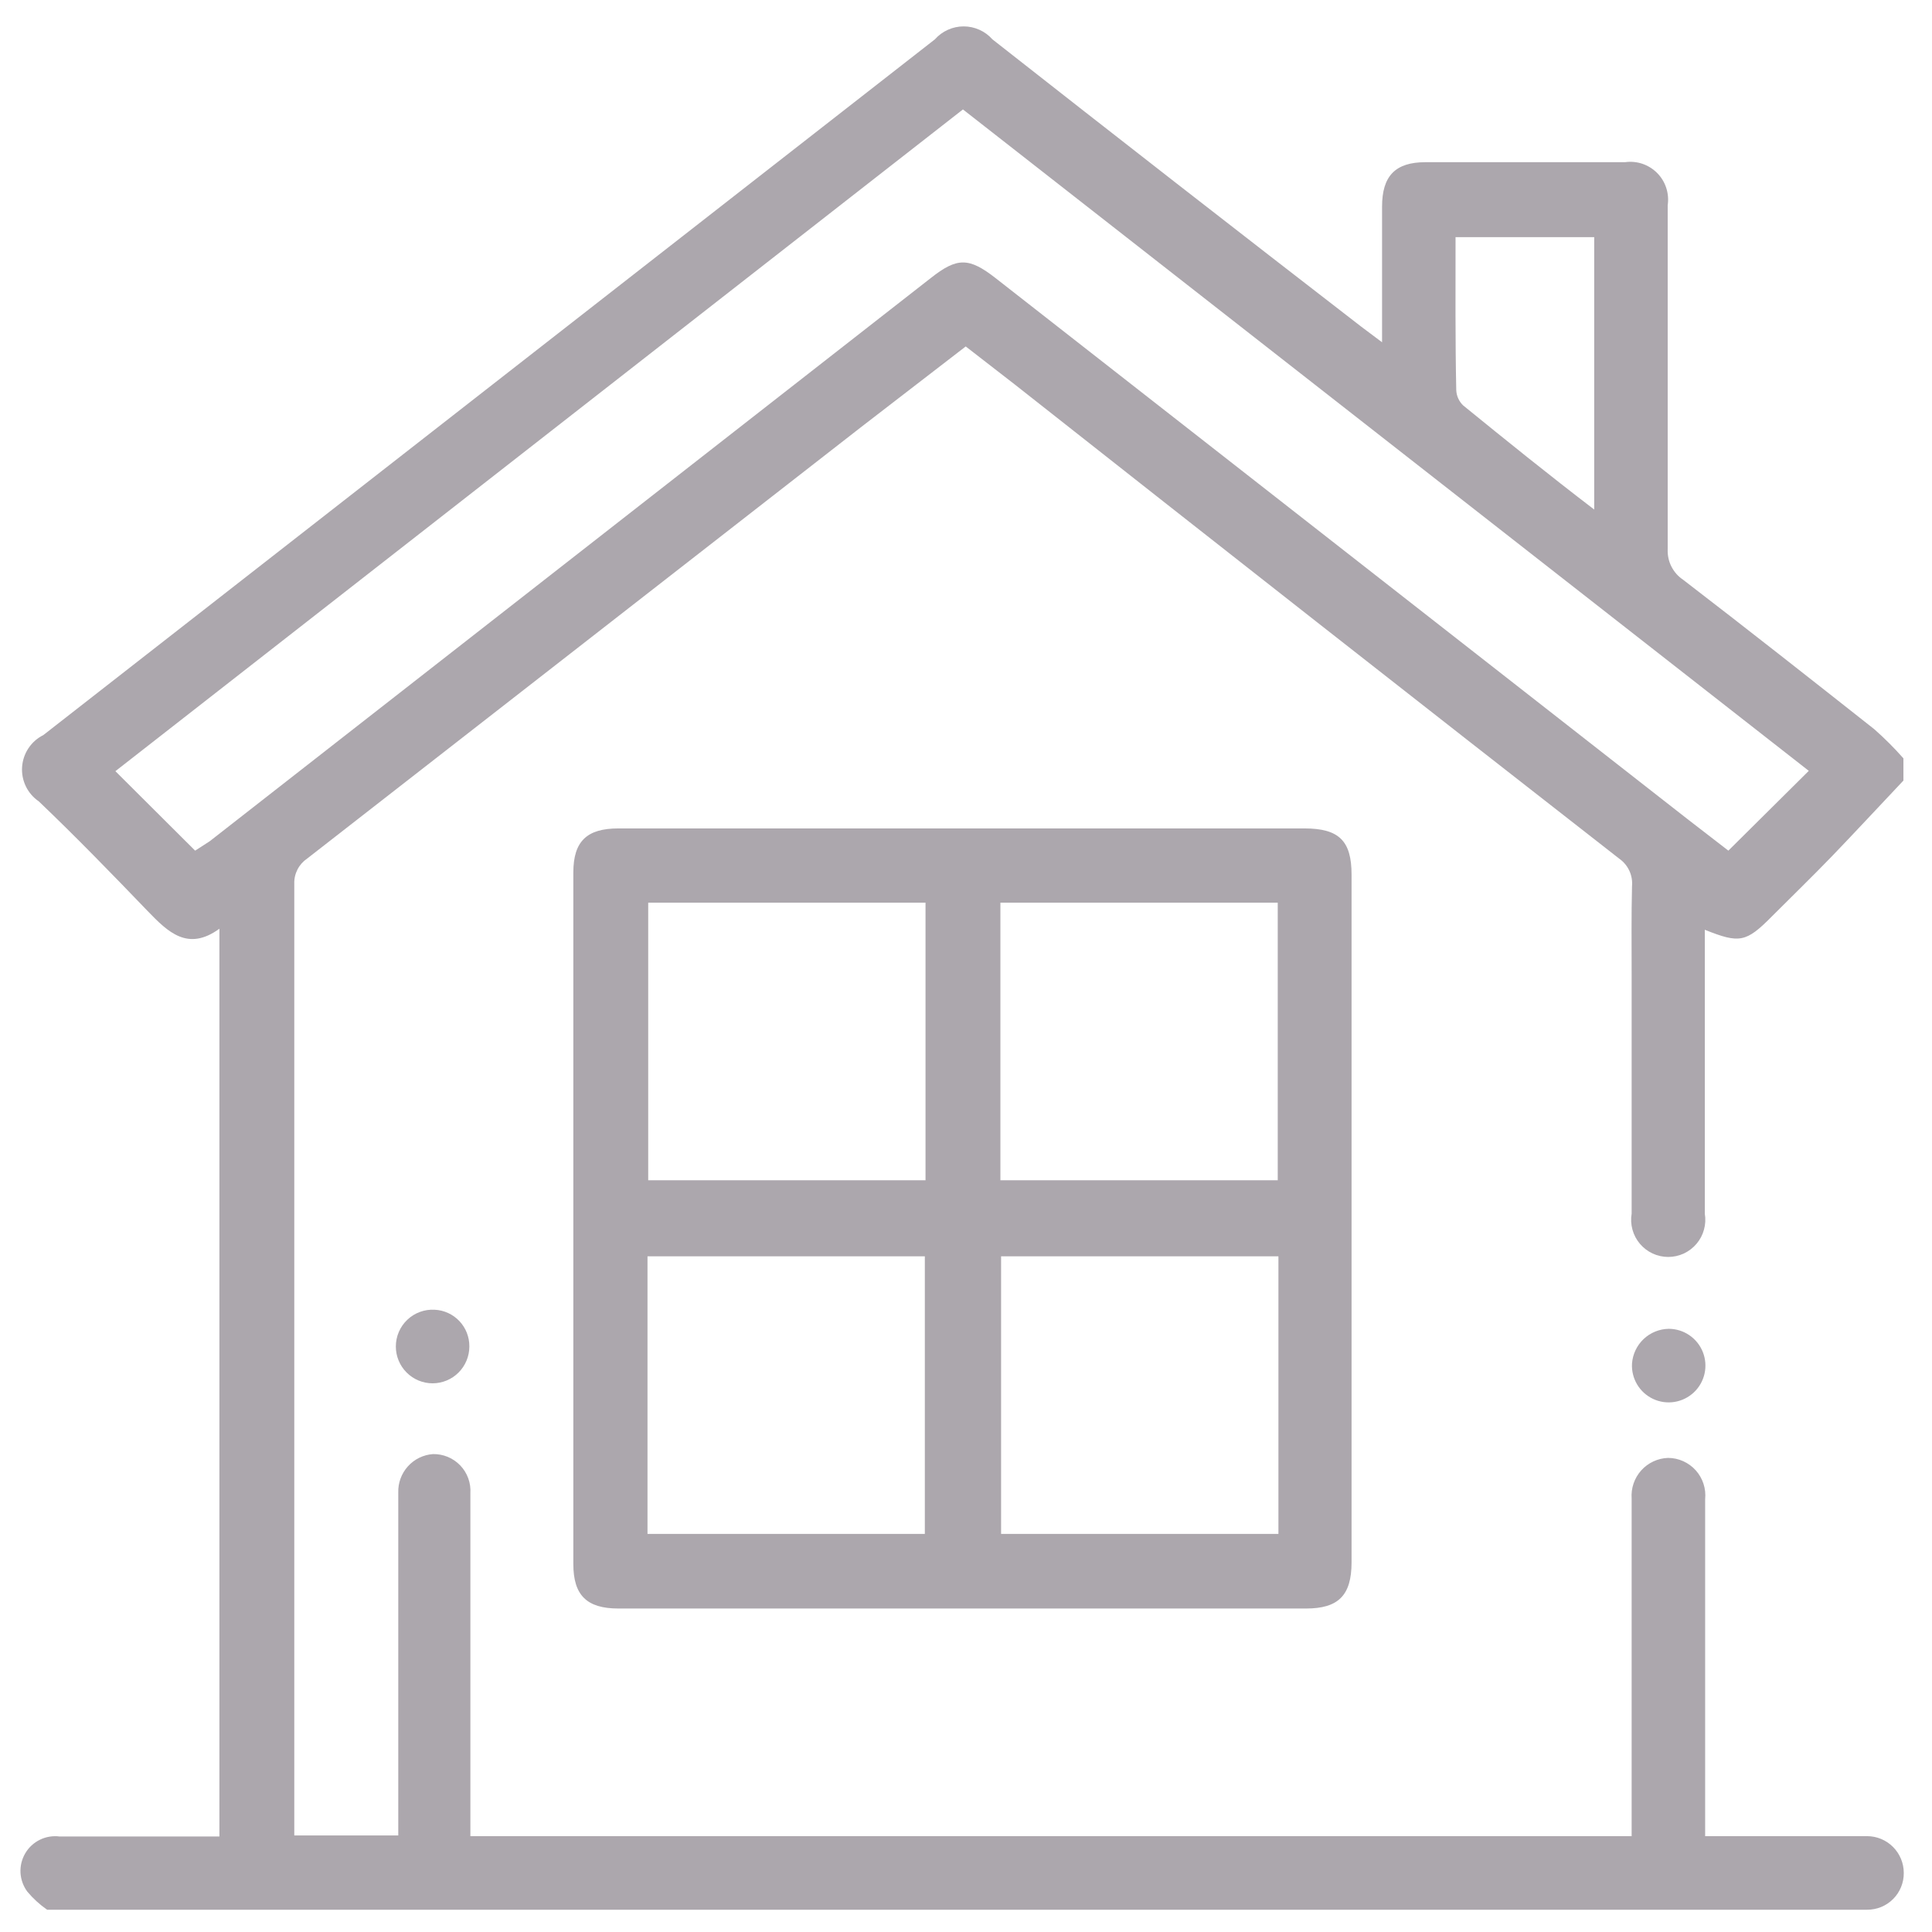
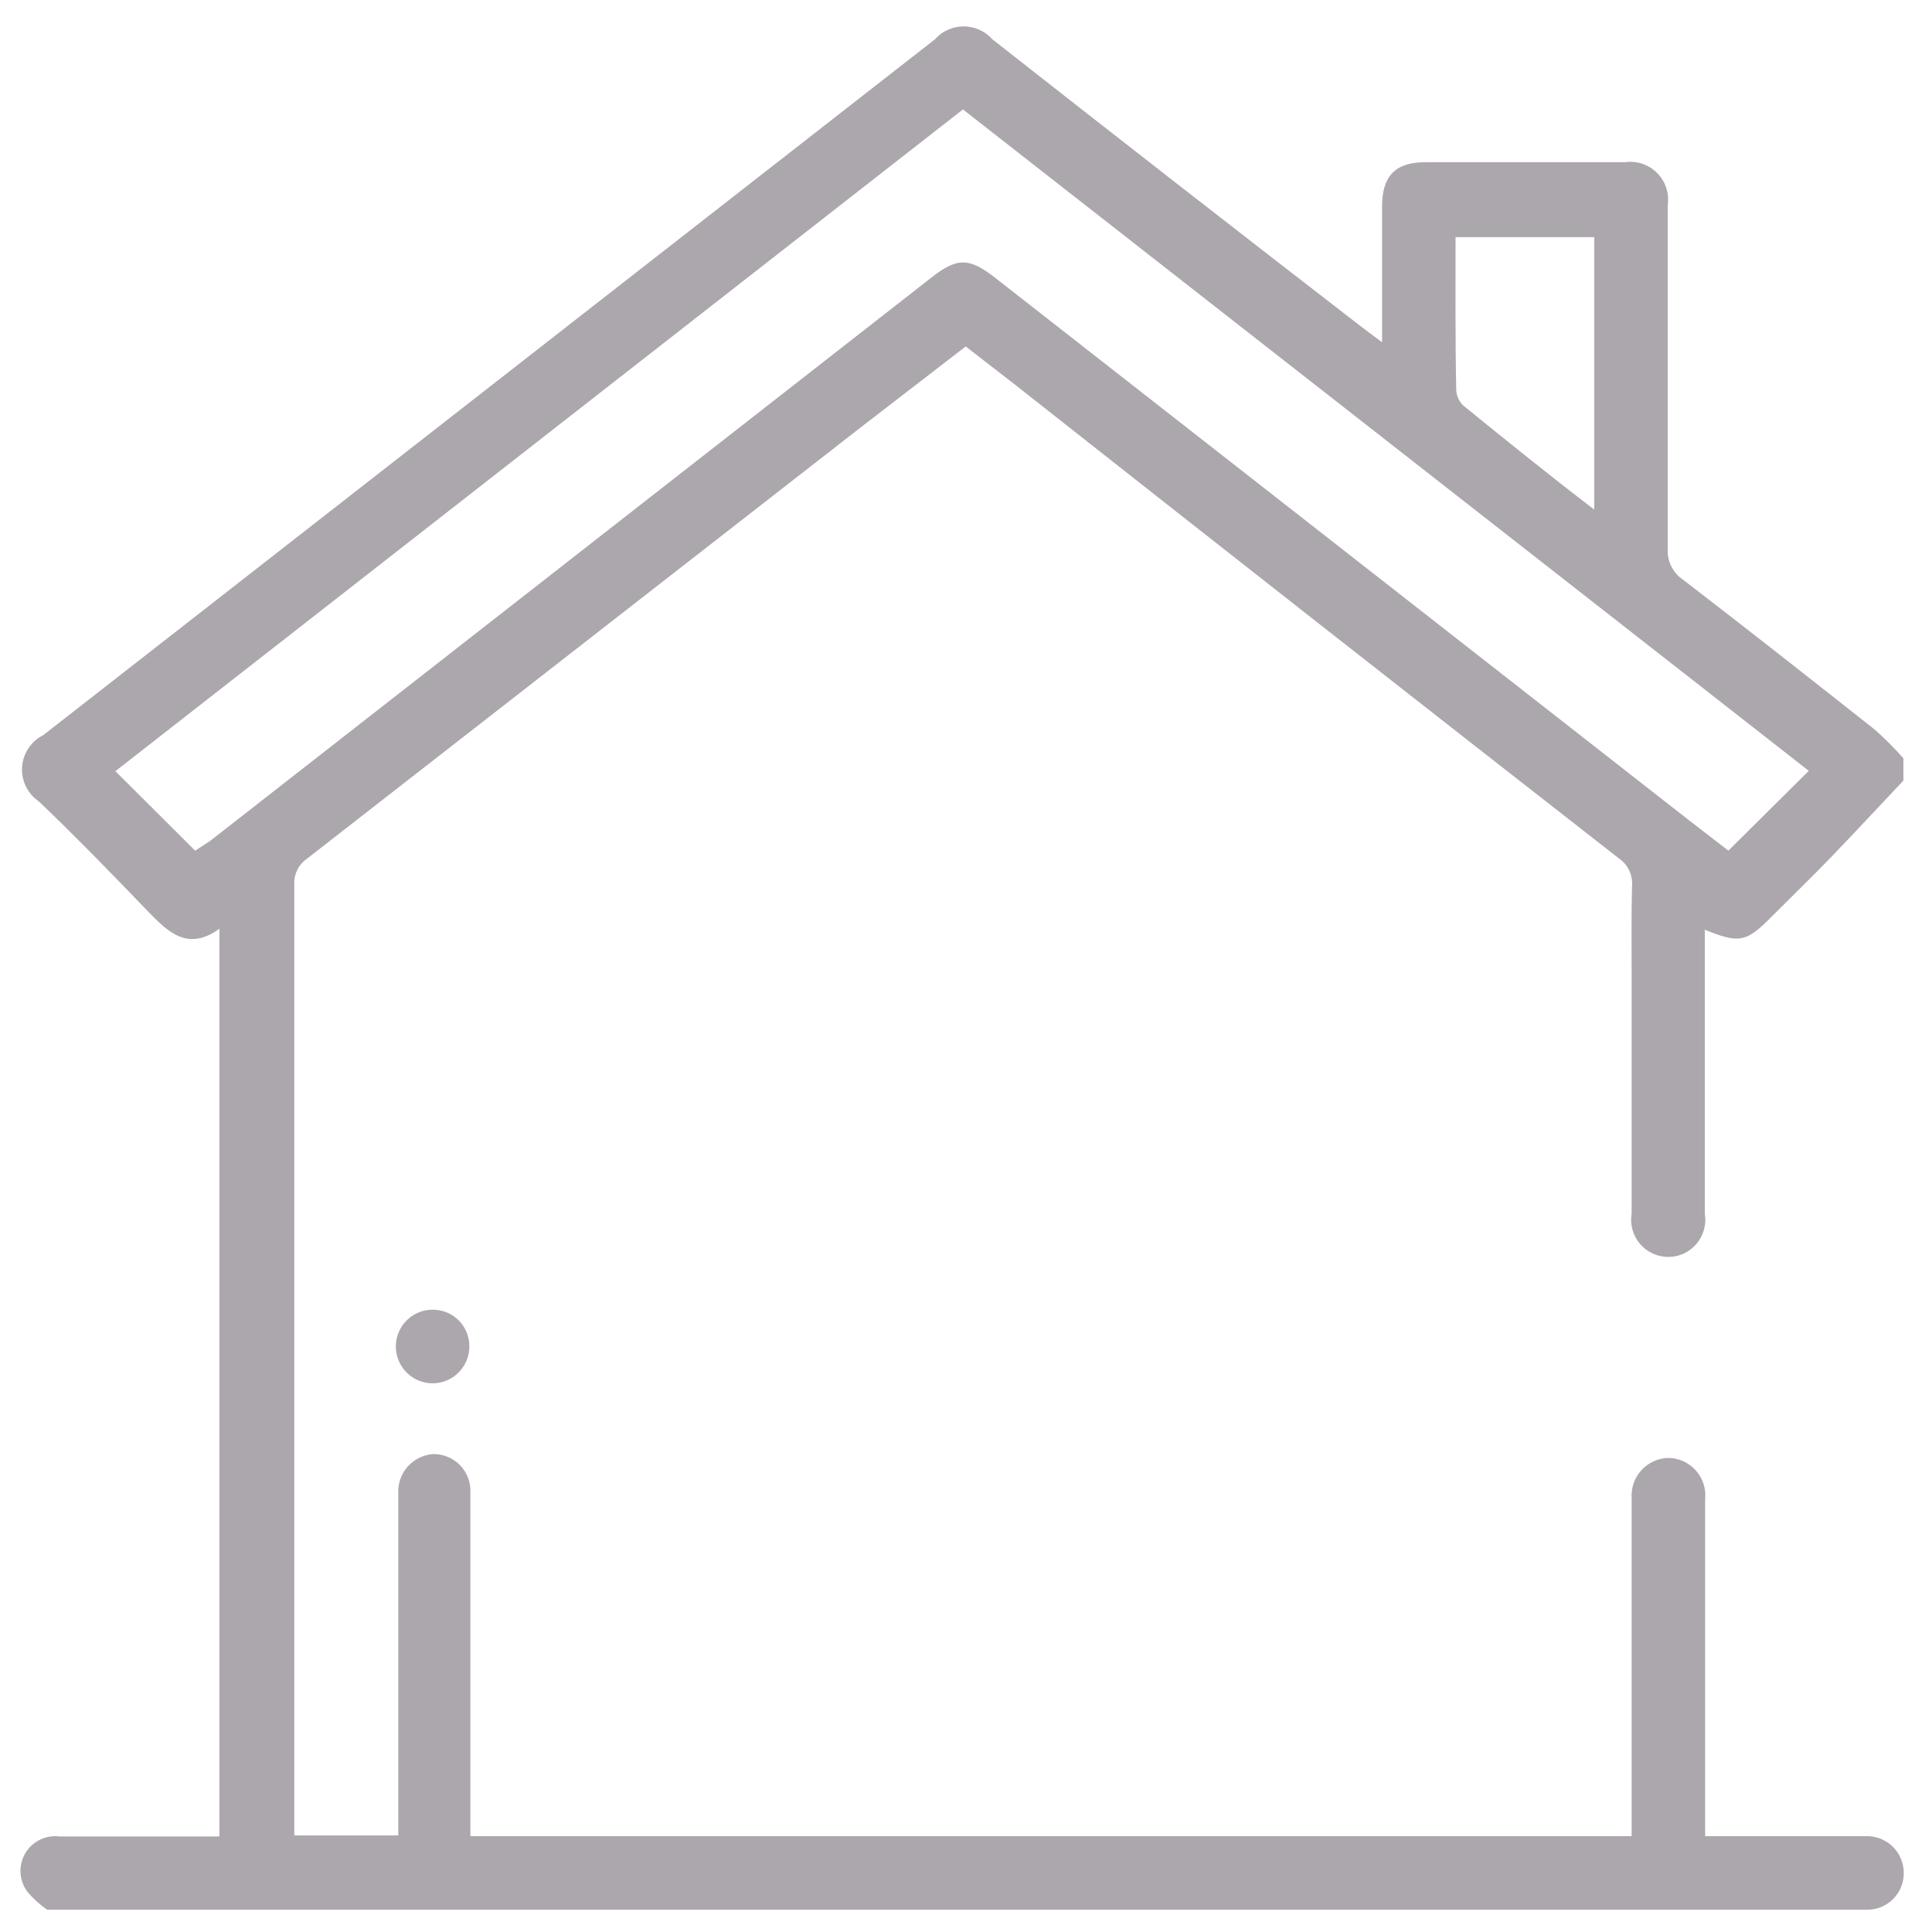
<svg xmlns="http://www.w3.org/2000/svg" width="62" height="62" viewBox="0 0 62 62" fill="none">
-   <path d="M30.925 26.585H41.86C42.973 26.585 43.373 26.986 43.373 28.067V50.138C43.373 51.196 42.95 51.619 41.916 51.619H19.845C18.833 51.619 18.399 51.196 18.399 50.193V28C18.399 26.997 18.833 26.585 19.845 26.585H30.925ZM20.802 28.968V37.877H29.701V28.968H20.802ZM32.104 37.877H41.004V28.968H32.104V37.877ZM29.679 49.224V40.316H20.779V49.224H29.679ZM32.126 40.316V49.224H41.026V40.316H32.126Z" fill="#ACA7AD" />
  <path d="M13.949 42.031C14.251 42.045 14.536 42.176 14.743 42.396C14.951 42.616 15.065 42.908 15.062 43.211C15.062 43.524 14.937 43.824 14.716 44.046C14.495 44.267 14.195 44.392 13.882 44.392C13.57 44.392 13.27 44.267 13.049 44.046C12.827 43.824 12.703 43.524 12.703 43.211C12.703 43.05 12.735 42.891 12.799 42.743C12.862 42.596 12.955 42.462 13.072 42.352C13.188 42.241 13.326 42.156 13.477 42.101C13.628 42.045 13.789 42.022 13.949 42.031Z" fill="#ACA7AD" />
-   <path d="M53.552 42.643C53.788 42.644 54.018 42.715 54.213 42.848C54.408 42.981 54.559 43.169 54.646 43.389C54.733 43.608 54.752 43.849 54.701 44.08C54.65 44.31 54.531 44.52 54.359 44.682C54.187 44.844 53.971 44.951 53.738 44.989C53.505 45.027 53.266 44.994 53.052 44.894C52.838 44.794 52.659 44.633 52.538 44.43C52.417 44.227 52.359 43.993 52.373 43.757C52.395 43.457 52.528 43.177 52.746 42.971C52.964 42.765 53.252 42.648 53.552 42.643Z" fill="#ACA7AD" />
  <path d="M52.361 31.262C52.361 33.824 52.361 36.385 52.361 38.946C52.333 39.117 52.341 39.292 52.387 39.459C52.433 39.627 52.514 39.782 52.626 39.914C52.738 40.046 52.877 40.153 53.034 40.226C53.191 40.299 53.362 40.337 53.535 40.337C53.708 40.337 53.879 40.299 54.036 40.226C54.193 40.153 54.333 40.046 54.444 39.914C54.556 39.782 54.638 39.627 54.683 39.459C54.729 39.292 54.738 39.117 54.709 38.946C54.709 36.719 54.709 34.492 54.709 32.343V29.837C55.821 30.282 56.032 30.249 56.867 29.403C57.512 28.757 58.157 28.133 58.791 27.476C59.425 26.819 60.315 25.862 61.083 25.049V24.336C60.791 24.005 60.479 23.693 60.148 23.401C58.102 21.786 56.066 20.182 54.008 18.601C53.85 18.495 53.723 18.35 53.637 18.18C53.551 18.011 53.511 17.822 53.518 17.632C53.518 13.946 53.518 10.271 53.518 6.586C53.546 6.399 53.53 6.208 53.471 6.029C53.413 5.849 53.313 5.686 53.18 5.552C53.047 5.418 52.885 5.317 52.706 5.256C52.527 5.196 52.337 5.178 52.15 5.205H45.742C44.775 5.205 44.352 5.65 44.352 6.63C44.352 7.866 44.352 9.102 44.352 10.35C44.352 10.528 44.352 10.717 44.352 10.984L43.684 10.483C39.724 7.424 35.779 4.351 31.848 1.263C31.732 1.132 31.59 1.027 31.431 0.956C31.272 0.884 31.099 0.847 30.925 0.847C30.75 0.847 30.578 0.884 30.419 0.956C30.259 1.027 30.117 1.132 30.001 1.263L1.39 23.59C1.197 23.686 1.033 23.831 0.914 24.01C0.794 24.19 0.724 24.397 0.709 24.612C0.694 24.827 0.736 25.042 0.83 25.236C0.924 25.43 1.067 25.595 1.245 25.717C2.413 26.83 3.592 28.044 4.738 29.236C5.394 29.915 6.028 30.539 7.041 29.804V58.935H6.362C4.883 58.935 3.414 58.935 1.912 58.935C1.696 58.907 1.475 58.943 1.279 59.04C1.083 59.136 0.919 59.288 0.809 59.477C0.699 59.666 0.646 59.883 0.658 60.102C0.671 60.32 0.747 60.53 0.878 60.706C1.062 60.926 1.275 61.121 1.512 61.285H59.915C60.07 61.286 60.224 61.257 60.368 61.198C60.512 61.139 60.642 61.052 60.752 60.942C60.862 60.832 60.949 60.702 61.007 60.558C61.066 60.414 61.096 60.26 61.094 60.104C61.094 59.791 60.97 59.491 60.749 59.27C60.528 59.048 60.228 58.924 59.915 58.924H54.72V49.224C54.72 48.846 54.72 48.478 54.72 48.111C54.737 47.944 54.719 47.775 54.667 47.616C54.615 47.456 54.53 47.309 54.418 47.184C54.306 47.059 54.169 46.96 54.016 46.891C53.863 46.822 53.697 46.786 53.529 46.786C53.366 46.791 53.206 46.83 53.058 46.899C52.91 46.968 52.777 47.066 52.668 47.188C52.559 47.31 52.476 47.452 52.423 47.607C52.37 47.762 52.349 47.926 52.361 48.089V58.924H15.095V47.922C15.106 47.758 15.082 47.594 15.027 47.441C14.971 47.287 14.884 47.146 14.771 47.028C14.658 46.91 14.521 46.816 14.37 46.753C14.219 46.691 14.057 46.66 13.893 46.663C13.585 46.686 13.296 46.827 13.089 47.058C12.882 47.288 12.771 47.59 12.781 47.899V58.902H9.444V58.423C9.444 48.401 9.444 38.378 9.444 28.356C9.439 28.198 9.475 28.042 9.547 27.902C9.619 27.762 9.725 27.642 9.855 27.554L27.654 13.69L30.991 11.118L32.571 12.343C39.001 17.413 45.464 22.484 51.961 27.554C52.103 27.653 52.215 27.787 52.288 27.944C52.36 28.1 52.389 28.273 52.373 28.445C52.35 29.381 52.361 30.327 52.361 31.262ZM46.71 7.61H51.16V16.352C49.703 15.238 48.323 14.124 46.955 13.011C46.821 12.882 46.741 12.707 46.733 12.521C46.699 10.928 46.71 9.292 46.71 7.61ZM31.948 8.924C31.092 8.256 30.713 8.256 29.868 8.924L6.729 26.997L6.262 27.298L3.703 24.748L30.902 3.512L58.046 24.737L55.465 27.298L54.153 26.285L31.948 8.924Z" fill="#ACA7AD" />
</svg>